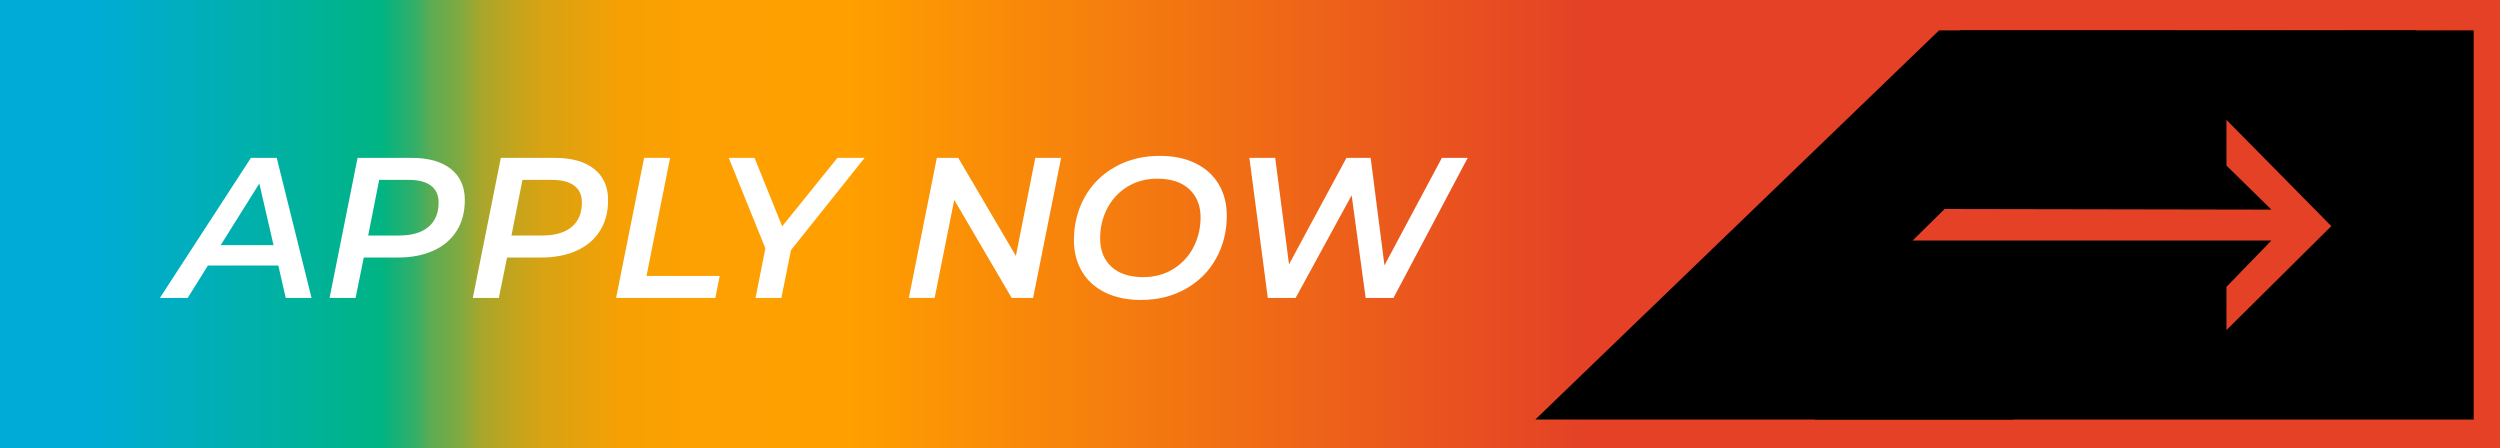
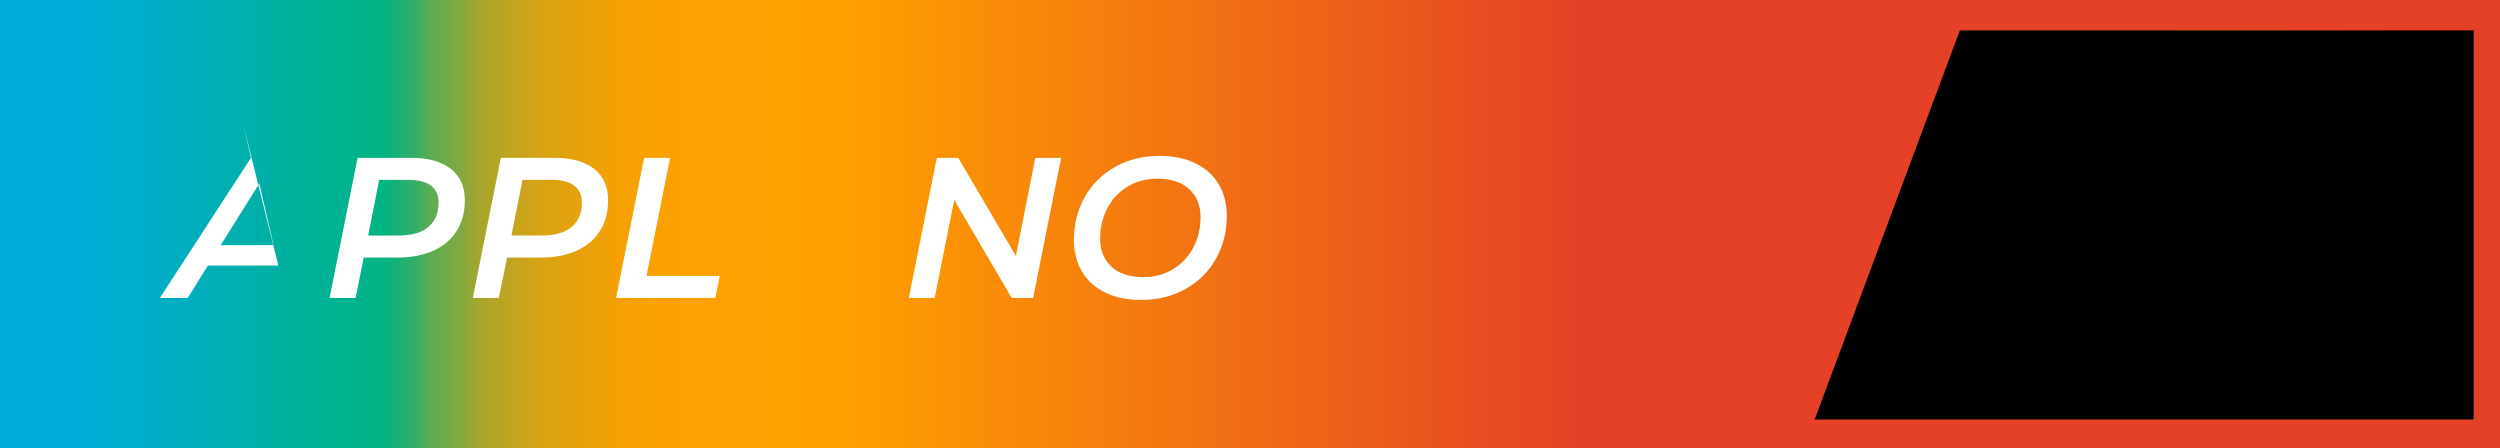
<svg xmlns="http://www.w3.org/2000/svg" id="Layer_2" data-name="Layer 2" viewBox="0 0 249.88 44.8">
  <rect x="0" y="0" width="249.88" height="44.8" fill="#333333" stroke="none" />
  <defs>
    <style> .cls-1 { fill: url(#New_Gradient_Swatch); } .cls-2 { fill: url(#linear-gradient); } .cls-3 { fill: #fff; } .cls-4 { fill: #e44126; } </style>
    <linearGradient id="linear-gradient" x1="132.63" y1="22.4" x2="248.38" y2="22.4" gradientUnits="userSpaceOnUse">
      <stop offset=".05" stop-color="#00acd7" />
      <stop offset=".12" stop-color="#00aebc" />
      <stop offset=".24" stop-color="#00b483" />
      <stop offset=".24" stop-color="#04b380" />
      <stop offset=".26" stop-color="#33af68" />
      <stop offset=".27" stop-color="#5dac52" />
      <stop offset=".29" stop-color="#84a93e" />
      <stop offset=".3" stop-color="#a5a62d" />
      <stop offset=".32" stop-color="#c1a41f" />
      <stop offset=".34" stop-color="#d8a313" />
      <stop offset=".37" stop-color="#e9a10a" />
      <stop offset=".39" stop-color="#f6a004" />
      <stop offset=".43" stop-color="#fda001" />
      <stop offset=".53" stop-color="#ffa000" />
      <stop offset="1" stop-color="#f72208" />
    </linearGradient>
    <linearGradient id="New_Gradient_Swatch" data-name="New Gradient Swatch" x1=".49" y1="22.4" x2="158.33" y2="22.4" gradientUnits="userSpaceOnUse">
      <stop offset=".05" stop-color="#00acd7" />
      <stop offset=".12" stop-color="#00aebc" />
      <stop offset=".24" stop-color="#00b483" />
      <stop offset=".24" stop-color="#04b380" />
      <stop offset=".26" stop-color="#33af68" />
      <stop offset=".27" stop-color="#5dac52" />
      <stop offset=".29" stop-color="#84a93e" />
      <stop offset=".3" stop-color="#a5a62d" />
      <stop offset=".32" stop-color="#c1a41f" />
      <stop offset=".34" stop-color="#d8a313" />
      <stop offset=".37" stop-color="#e9a10a" />
      <stop offset=".39" stop-color="#f6a004" />
      <stop offset=".43" stop-color="#fda001" />
      <stop offset=".53" stop-color="#ffa000" />
      <stop offset="1" stop-color="#e44126" />
    </linearGradient>
  </defs>
  <g id="Layer_1-2" data-name="Layer 1">
    <g>
      <g>
        <rect class="cls-2" x="132.63" y="1.49" width="115.76" height="41.81" />
        <path class="cls-4" d="M246.89,2.99v38.82h-112.77V2.99h112.77M249.88,0h-118.75v44.8h118.75V0h0Z" />
      </g>
      <rect class="cls-1" width="217.65" height="44.8" />
      <polygon points="247.25 41.93 181.38 41.93 195.89 3.04 247.25 3.04 247.25 41.93" />
-       <polygon points="201.18 41.93 153.46 41.93 193.81 3.04 241.53 3.04 201.18 41.93" />
-       <polygon class="cls-4" points="222.54 11.98 233.02 22.6 222.54 32.99 222.54 28.67 227.03 24.04 191.17 24.04 194.37 20.89 227.03 20.95 222.54 16.55 222.54 11.98" />
      <g>
-         <path class="cls-3" d="M27.82,26.54h-7.04l-2.02,3.24h-2.78l9.1-14h2.58l3.48,14h-2.58l-.74-3.24ZM27.34,24.5l-1.42-6.16-3.86,6.16h5.28Z" />
+         <path class="cls-3" d="M27.82,26.54h-7.04l-2.02,3.24h-2.78l9.1-14h2.58h-2.58l-.74-3.24ZM27.34,24.5l-1.42-6.16-3.86,6.16h5.28Z" />
        <path class="cls-3" d="M45.07,16.89c.93.74,1.39,1.78,1.39,3.11,0,1.19-.27,2.21-.81,3.07s-1.31,1.52-2.32,1.98-2.19.69-3.55.69h-3.42l-.82,4.04h-2.6l2.8-14h5.4c1.69,0,3,.37,3.93,1.11ZM42.81,22.69c.69-.57,1.03-1.38,1.03-2.45,0-.75-.26-1.31-.77-1.69-.51-.38-1.25-.57-2.21-.57h-2.96l-1.1,5.56h3.08c1.27,0,2.24-.28,2.93-.85Z" />
        <path class="cls-3" d="M59.39,16.89c.93.74,1.39,1.78,1.39,3.11,0,1.19-.27,2.21-.81,3.07s-1.31,1.52-2.32,1.98-2.19.69-3.55.69h-3.42l-.82,4.04h-2.6l2.8-14h5.4c1.69,0,3,.37,3.93,1.11ZM57.13,22.69c.69-.57,1.03-1.38,1.03-2.45,0-.75-.26-1.31-.77-1.69-.51-.38-1.25-.57-2.21-.57h-2.96l-1.1,5.56h3.08c1.27,0,2.24-.28,2.93-.85Z" />
        <path class="cls-3" d="M64.38,15.78h2.6l-2.36,11.8h7.32l-.44,2.2h-9.92l2.8-14Z" />
-         <path class="cls-3" d="M79.06,25l-.96,4.78h-2.58l.98-4.96-3.66-9.04h2.58l2.76,6.84,5.52-6.84h2.72l-7.36,9.22Z" />
        <path class="cls-3" d="M106.06,15.78l-2.8,14h-2.14l-5.74-9.8-1.96,9.8h-2.58l2.8-14h2.14l5.76,9.8,1.94-9.8h2.58Z" />
        <path class="cls-3" d="M110.45,29.23c-1.01-.5-1.78-1.2-2.31-2.1s-.8-1.94-.8-3.13c0-1.57.36-3,1.07-4.28.71-1.28,1.72-2.29,3.03-3.03,1.31-.74,2.8-1.11,4.48-1.11,1.39,0,2.58.25,3.59.75s1.78,1.2,2.31,2.1.8,1.94.8,3.13c0,1.57-.36,3-1.07,4.28-.71,1.28-1.72,2.29-3.03,3.03-1.31.74-2.8,1.11-4.48,1.11-1.39,0-2.58-.25-3.59-.75ZM117.27,26.89c.87-.54,1.55-1.27,2.02-2.18.47-.91.71-1.91.71-2.99,0-1.17-.38-2.11-1.13-2.81-.75-.7-1.82-1.05-3.19-1.05-1.13,0-2.14.27-3.01.81-.87.54-1.54,1.27-2.01,2.18-.47.91-.7,1.91-.7,2.99,0,1.17.37,2.11,1.12,2.81.75.7,1.81,1.05,3.18,1.05,1.13,0,2.14-.27,3.01-.81Z" />
-         <path class="cls-3" d="M146.7,15.78l-7.42,14h-2.78l-1.4-10.26-5.6,10.26h-2.78l-1.84-14h2.58l1.38,10.64,5.74-10.64h2.42l1.38,10.74,5.74-10.74h2.58Z" />
      </g>
    </g>
  </g>
</svg>